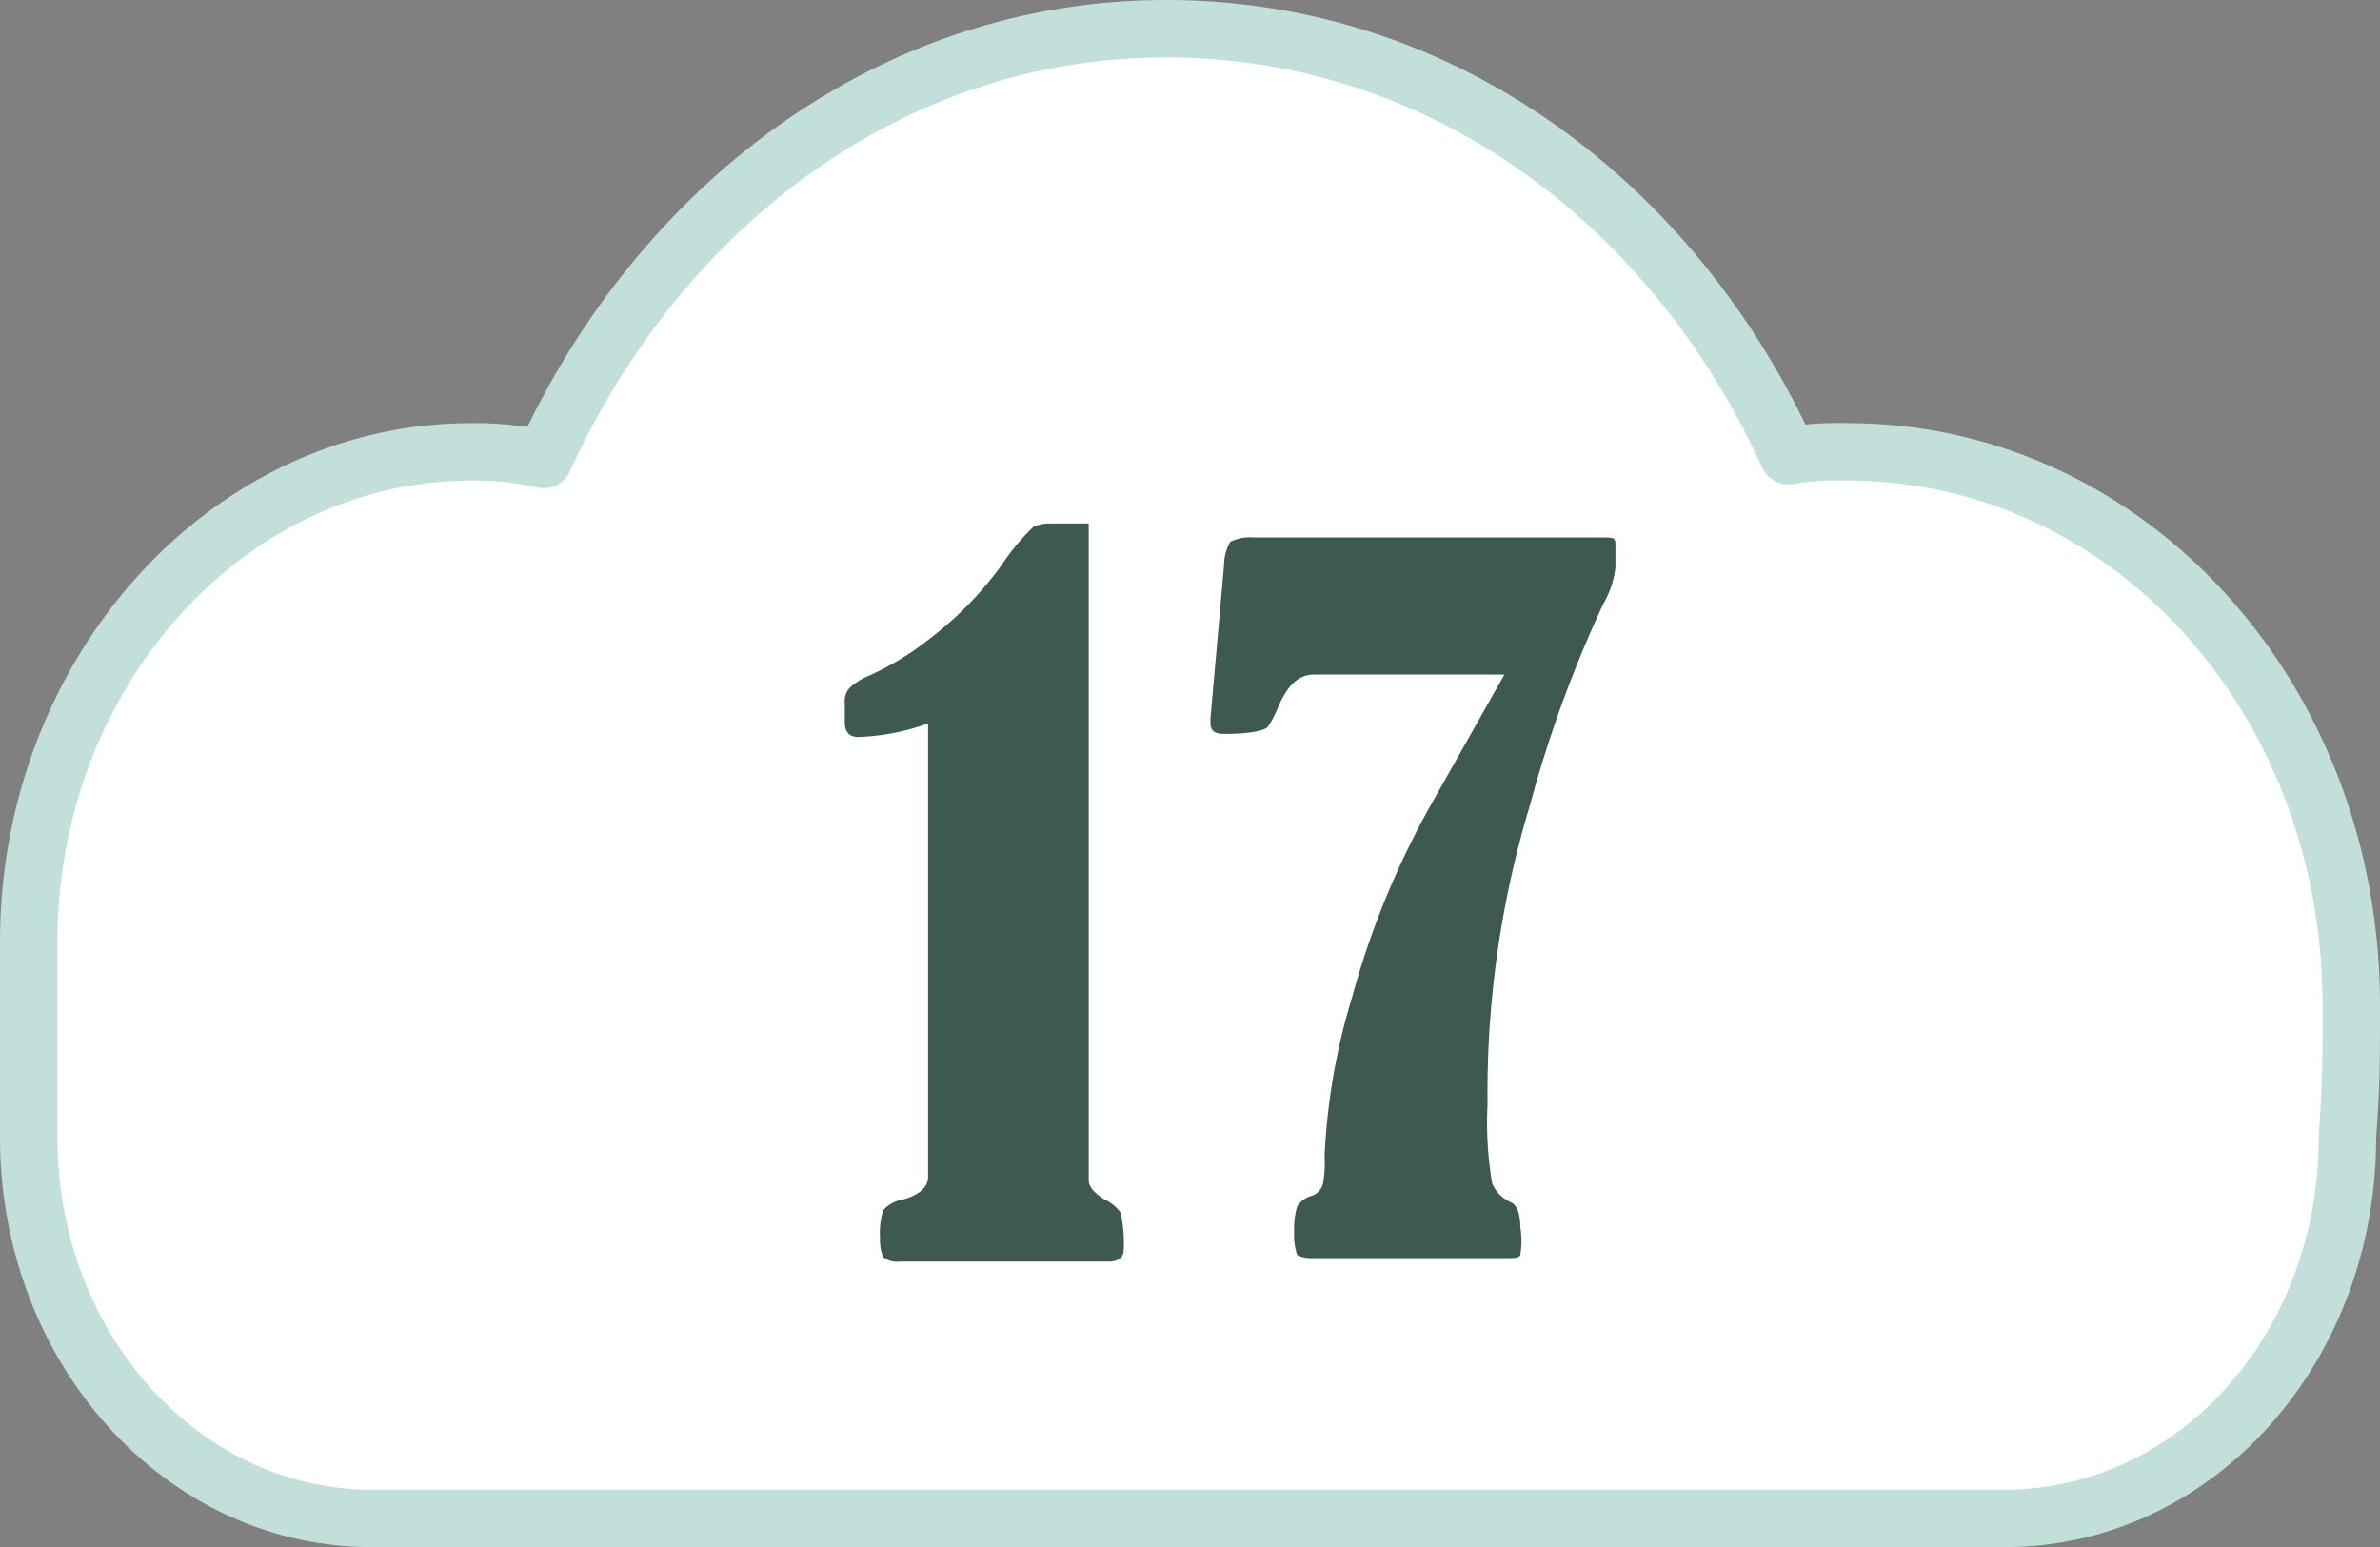
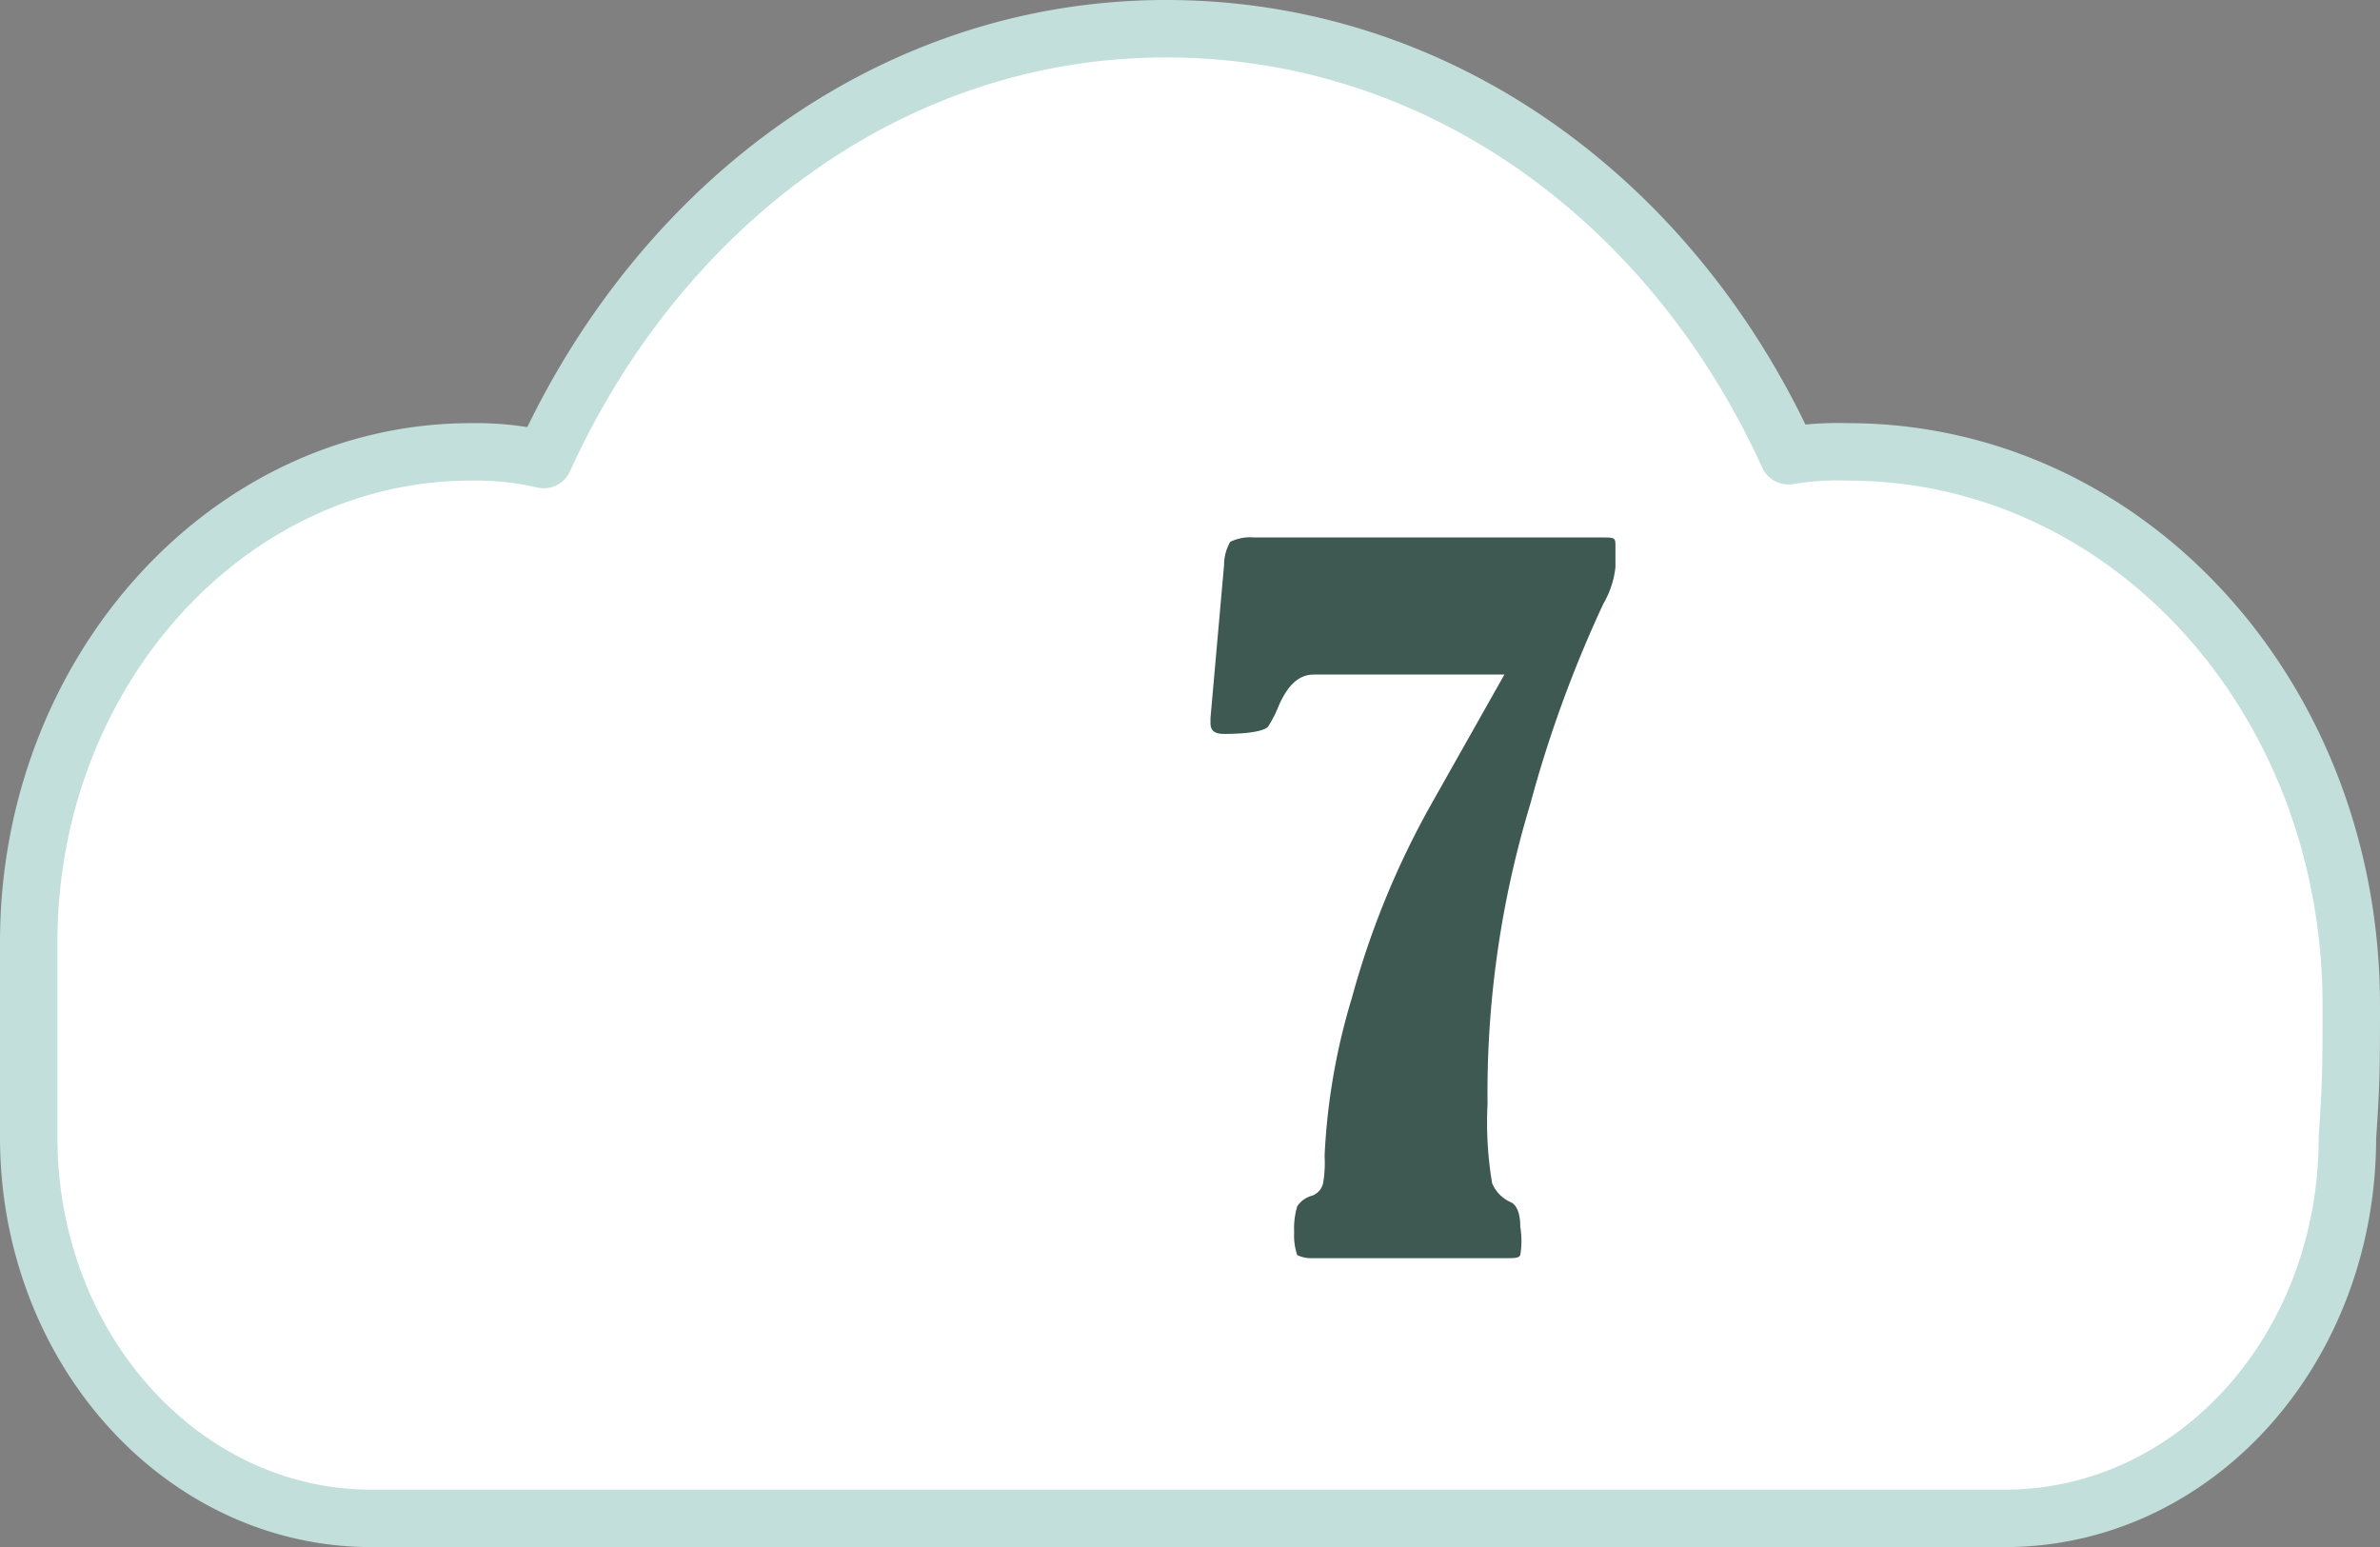
<svg xmlns="http://www.w3.org/2000/svg" viewBox="0 0 124.3 80.8">
  <rect x="0" y="0" width="124.3" height="80.8" fill="#808080" stroke="none" />
  <defs>
    <style>.cls-1{fill:#fff;stroke:#c2dfdb;stroke-linecap:round;stroke-linejoin:round;stroke-width:3px;}.cls-2{fill:#3d5951;}</style>
  </defs>
  <g id="Calque_2" data-name="Calque 2">
    <g id="CHIFFRES">
      <g id="Calque_2-2" data-name="Calque 2">
        <g id="Background">
          <g id="Groupe_523" data-name="Groupe 523">
            <g id="Groupe_428" data-name="Groupe 428">
              <path id="Tracé_275" data-name="Tracé 275" class="cls-1" d="M122.8,52.5c0-16.1-11.7-28.9-26.3-28.9a16.05,16.05,0,0,0-3.1.2C87.4,10.6,75.3,1.5,60.9,1.5S34.4,10.8,28.4,24a15.68,15.68,0,0,0-3.8-.4C11.9,23.6,1.5,35.1,1.5,49.2V59.4c0,11,8,19.9,17.9,19.9h85.3c9.9,0,17.9-8.8,17.9-19.9C122.8,56.5,122.8,55.6,122.8,52.5Z" />
            </g>
-             <path class="cls-2" d="M48.5,37.77a11.72,11.72,0,0,1-3.66.72c-.48,0-.72-.24-.72-.8v-.95a1.05,1.05,0,0,1,.24-.8,3.29,3.29,0,0,1,1-.64,14.76,14.76,0,0,0,3.14-1.9,18.35,18.35,0,0,0,3.82-3.9,11.44,11.44,0,0,1,1.67-2,2.17,2.17,0,0,1,.87-.16h2V61.63c0,.32.24.64.8,1a2.16,2.16,0,0,1,.87.71,7.67,7.67,0,0,1,.16,1.91c0,.4-.24.64-.79.64H47a1.17,1.17,0,0,1-.88-.24,2.44,2.44,0,0,1-.16-1,4.06,4.06,0,0,1,.16-1.43,1.63,1.63,0,0,1,1-.56c.87-.24,1.35-.64,1.35-1.19V37.77Z" />
            <path class="cls-2" d="M78.57,35.23H68.62c-.79,0-1.35.55-1.82,1.59a6.41,6.41,0,0,1-.56,1.11c-.16.24-1,.4-2.31.4-.48,0-.71-.16-.71-.56V37.5l.71-8a2.42,2.42,0,0,1,.32-1.2,2.35,2.35,0,0,1,1.25-.23H83.66c.32,0,.56,0,.64.08s.07.23.07.47v1a4.84,4.84,0,0,1-.63,1.91A64.36,64.36,0,0,0,79.92,42a52,52,0,0,0-2.23,15.67,19,19,0,0,0,.24,4.13,1.88,1.88,0,0,0,1,1c.31.16.47.63.47,1.27a4.6,4.6,0,0,1,0,1.48c-.08.16-.31.16-.71.16H68.55a1.69,1.69,0,0,1-.8-.16,3.2,3.2,0,0,1-.16-1.19A4.1,4.1,0,0,1,67.75,63a1.35,1.35,0,0,1,.8-.56.91.91,0,0,0,.55-.64,6.21,6.21,0,0,0,.08-1.43,33.66,33.66,0,0,1,1.43-8.27A44.45,44.45,0,0,1,74.75,42Z" />
          </g>
        </g>
      </g>
    </g>
  </g>
</svg>